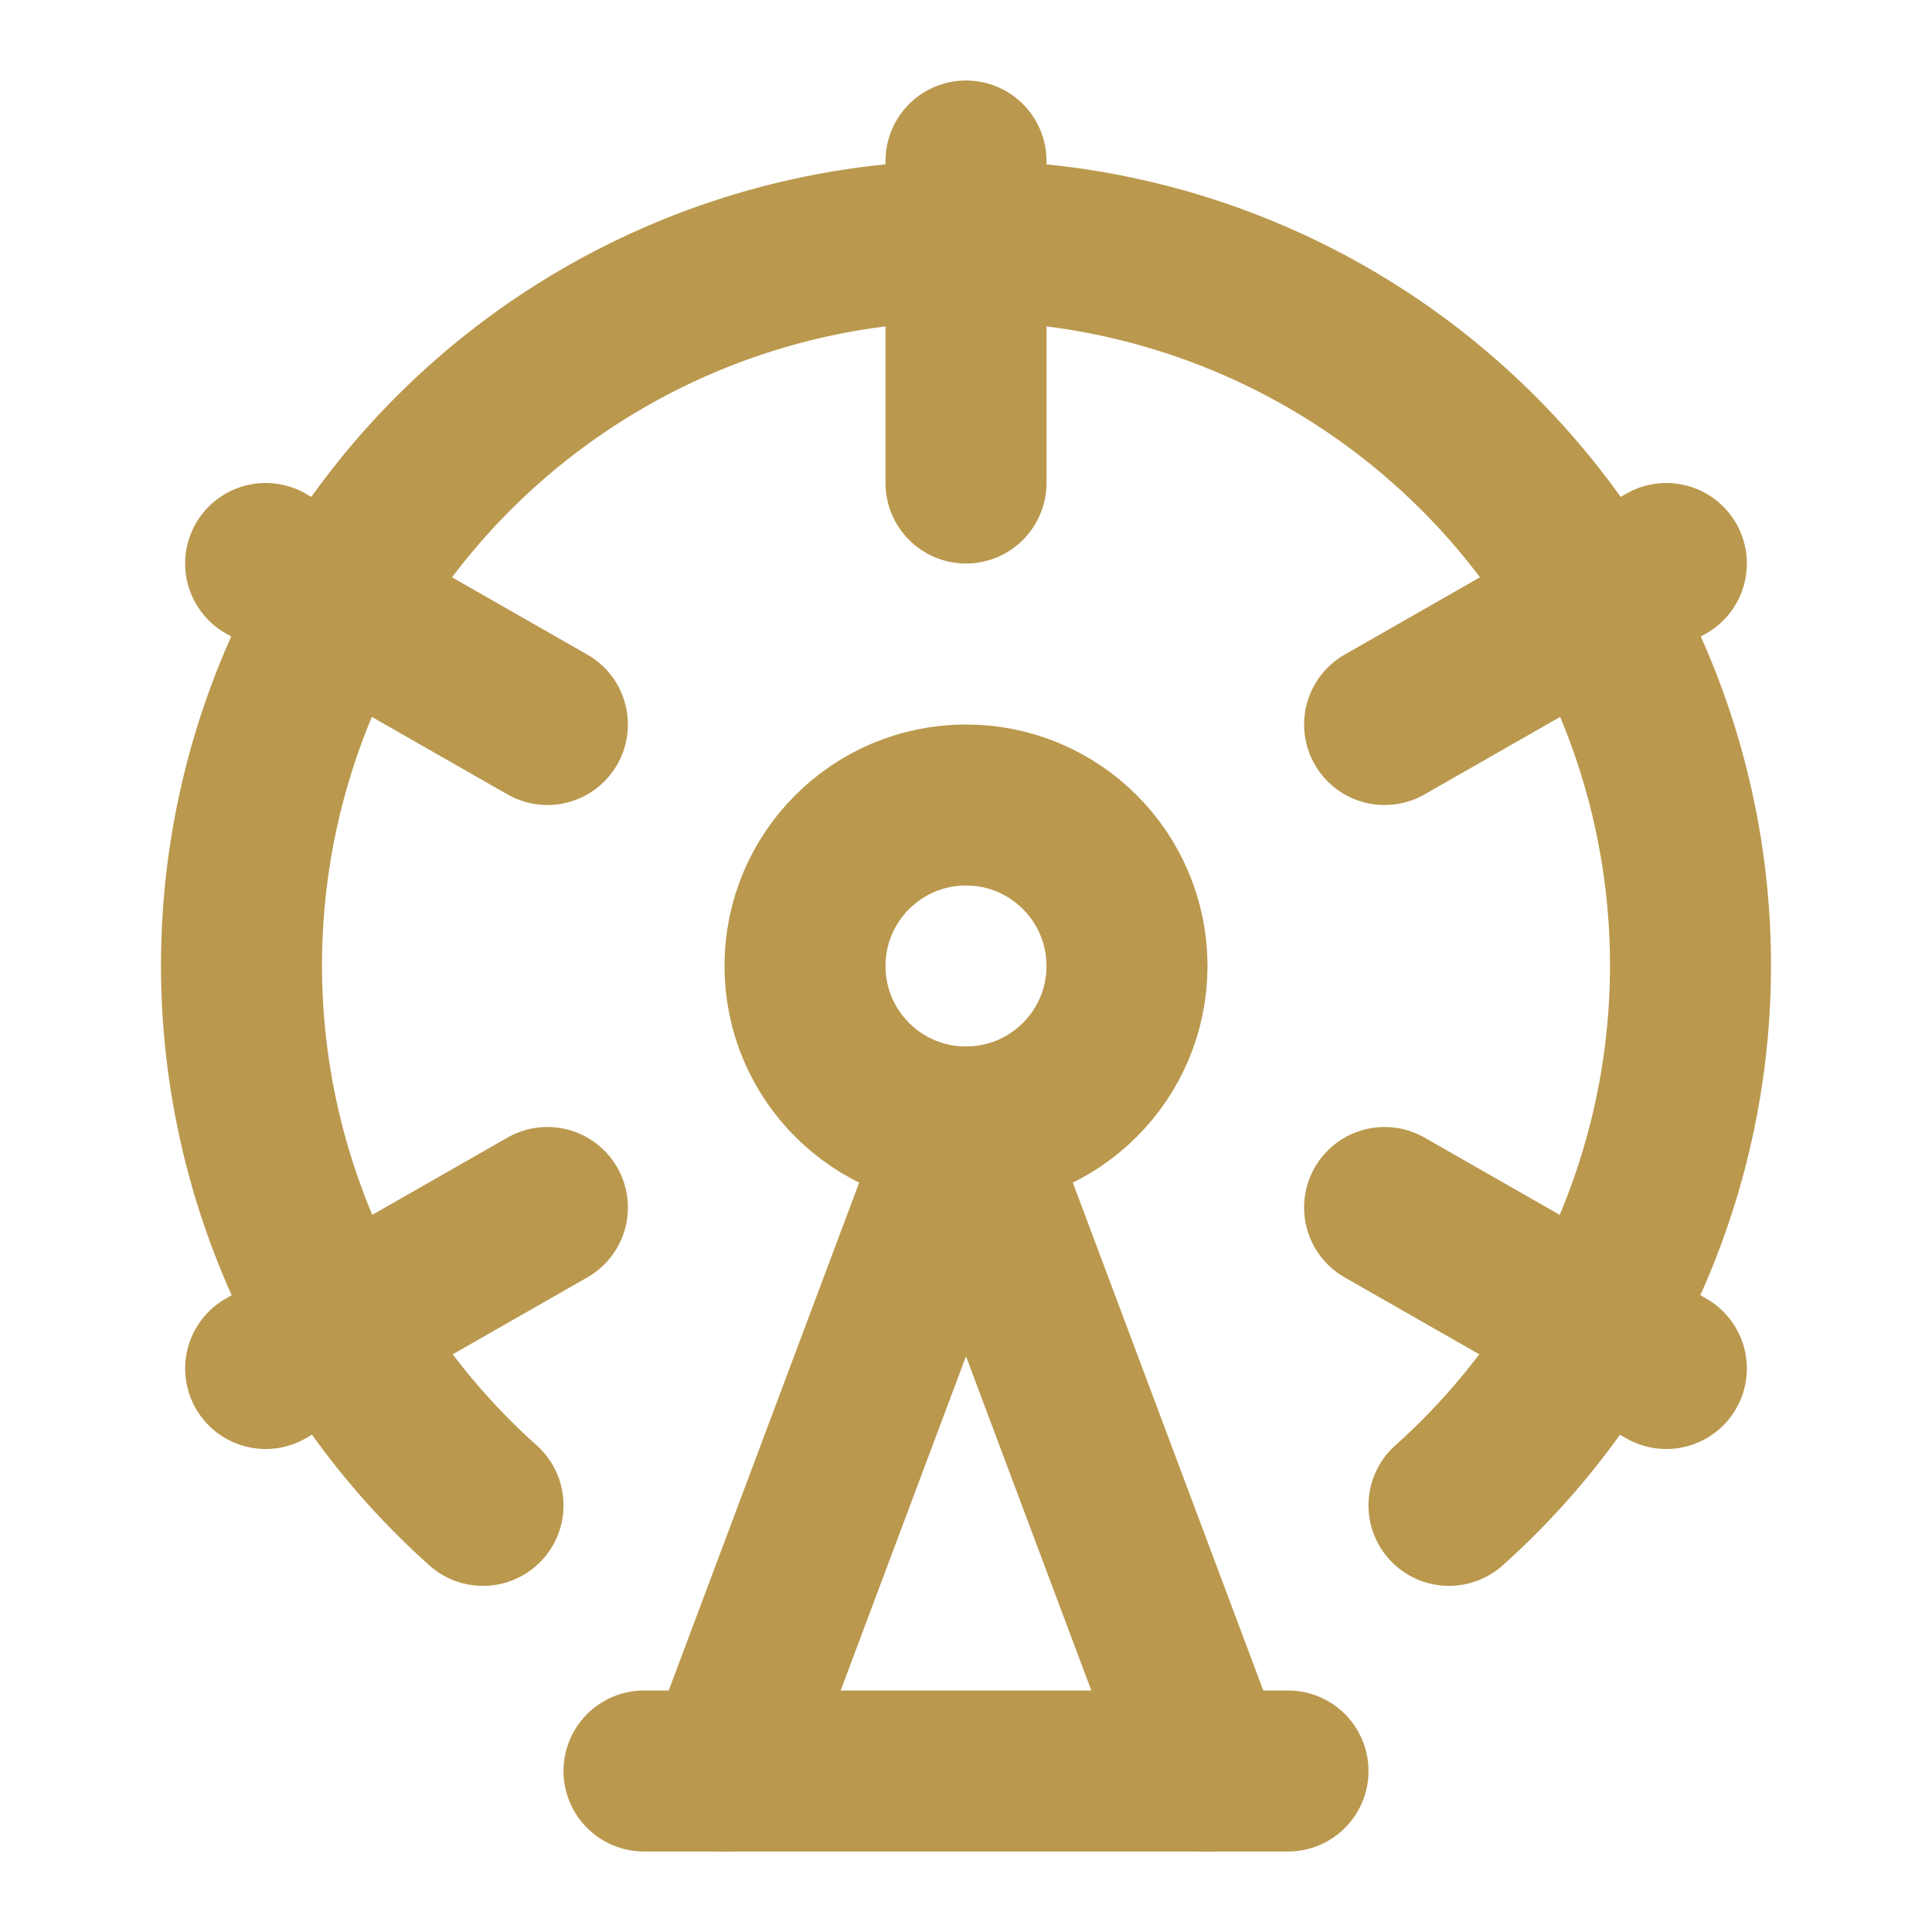
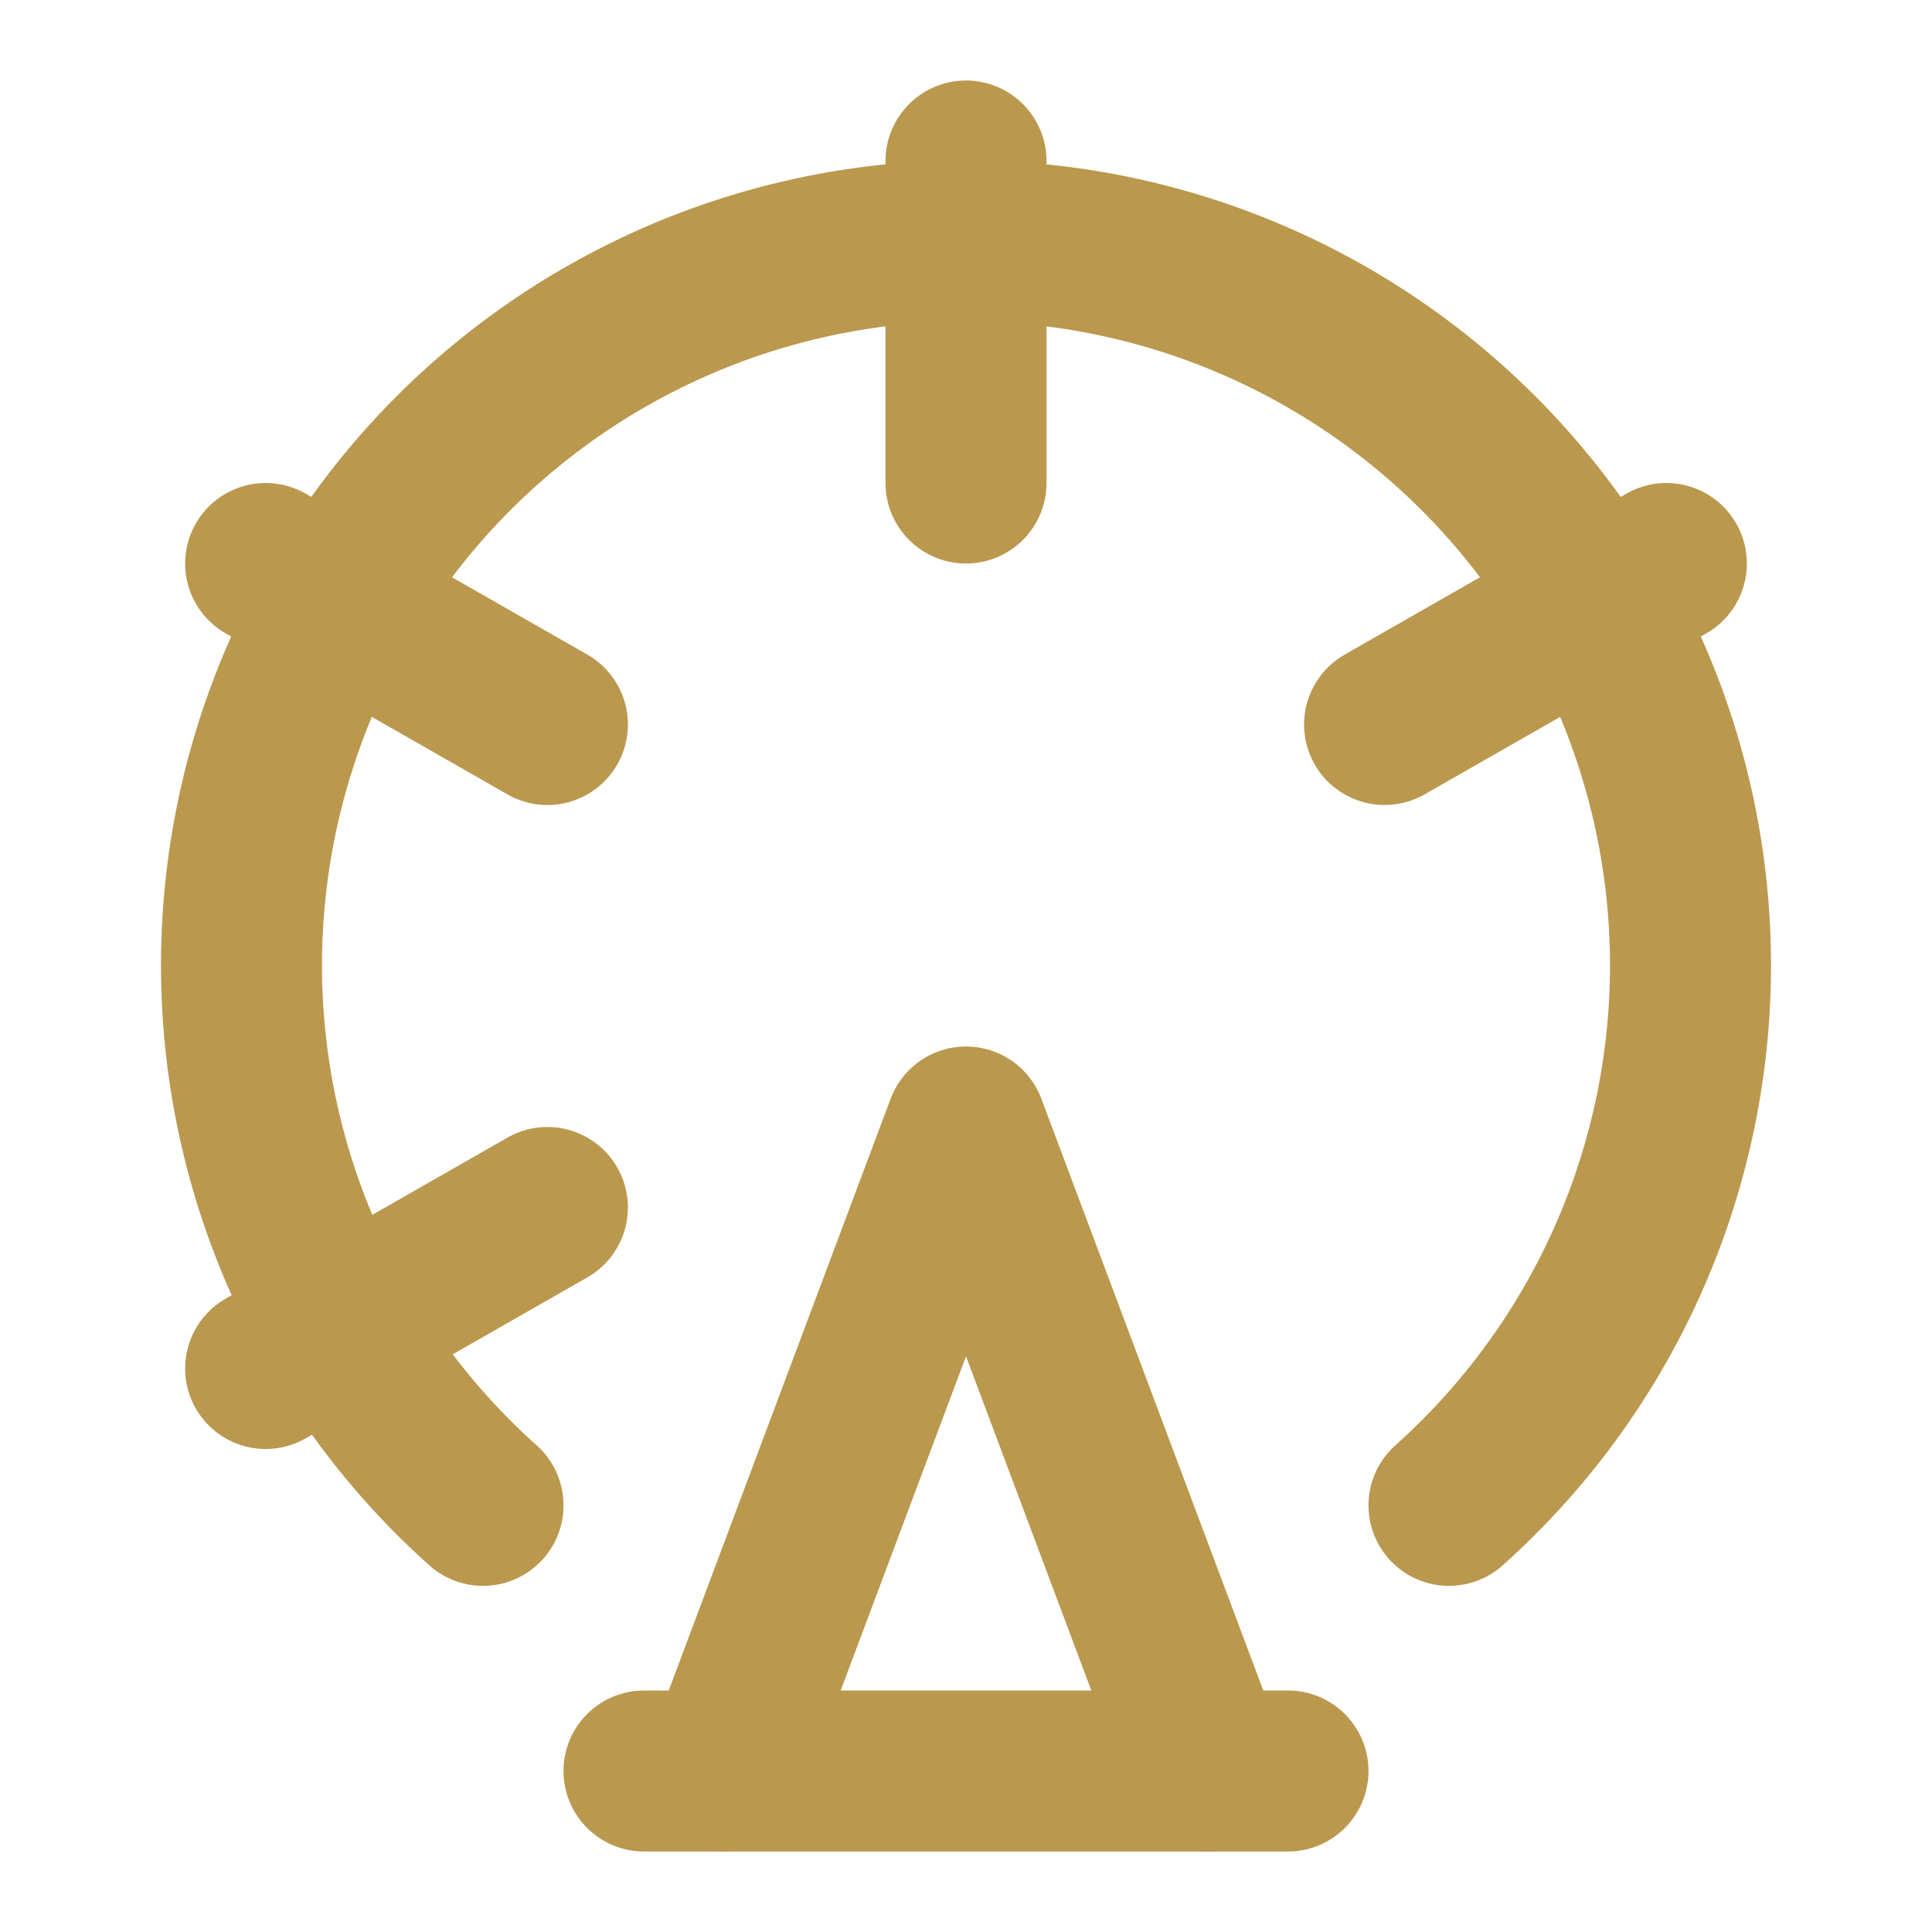
<svg xmlns="http://www.w3.org/2000/svg" width="24" height="24" viewBox="0 0 24 24" fill="none" stroke="#ba984d" stroke-width="2" stroke-linecap="round" stroke-linejoin="round" class="lucide lucide-ferris-wheel my-icon">
-   <circle cx="12" cy="12" r="2" key="1c9p78" />
  <path d="M12 2v4" key="3427ic" />
  <path d="m6.8 15-3.5 2" key="hjy98k" />
  <path d="m20.7 7-3.5 2" key="f08gto" />
  <path d="M6.8 9 3.3 7" key="1aevh4" />
-   <path d="m20.7 17-3.5-2" key="1liqo3" />
  <path d="m9 22 3-8 3 8" key="wees03" />
  <path d="M8 22h8" key="rmew8v" />
  <path d="M18 18.7a9 9 0 1 0-12 0" key="dhzg4g" />
</svg>